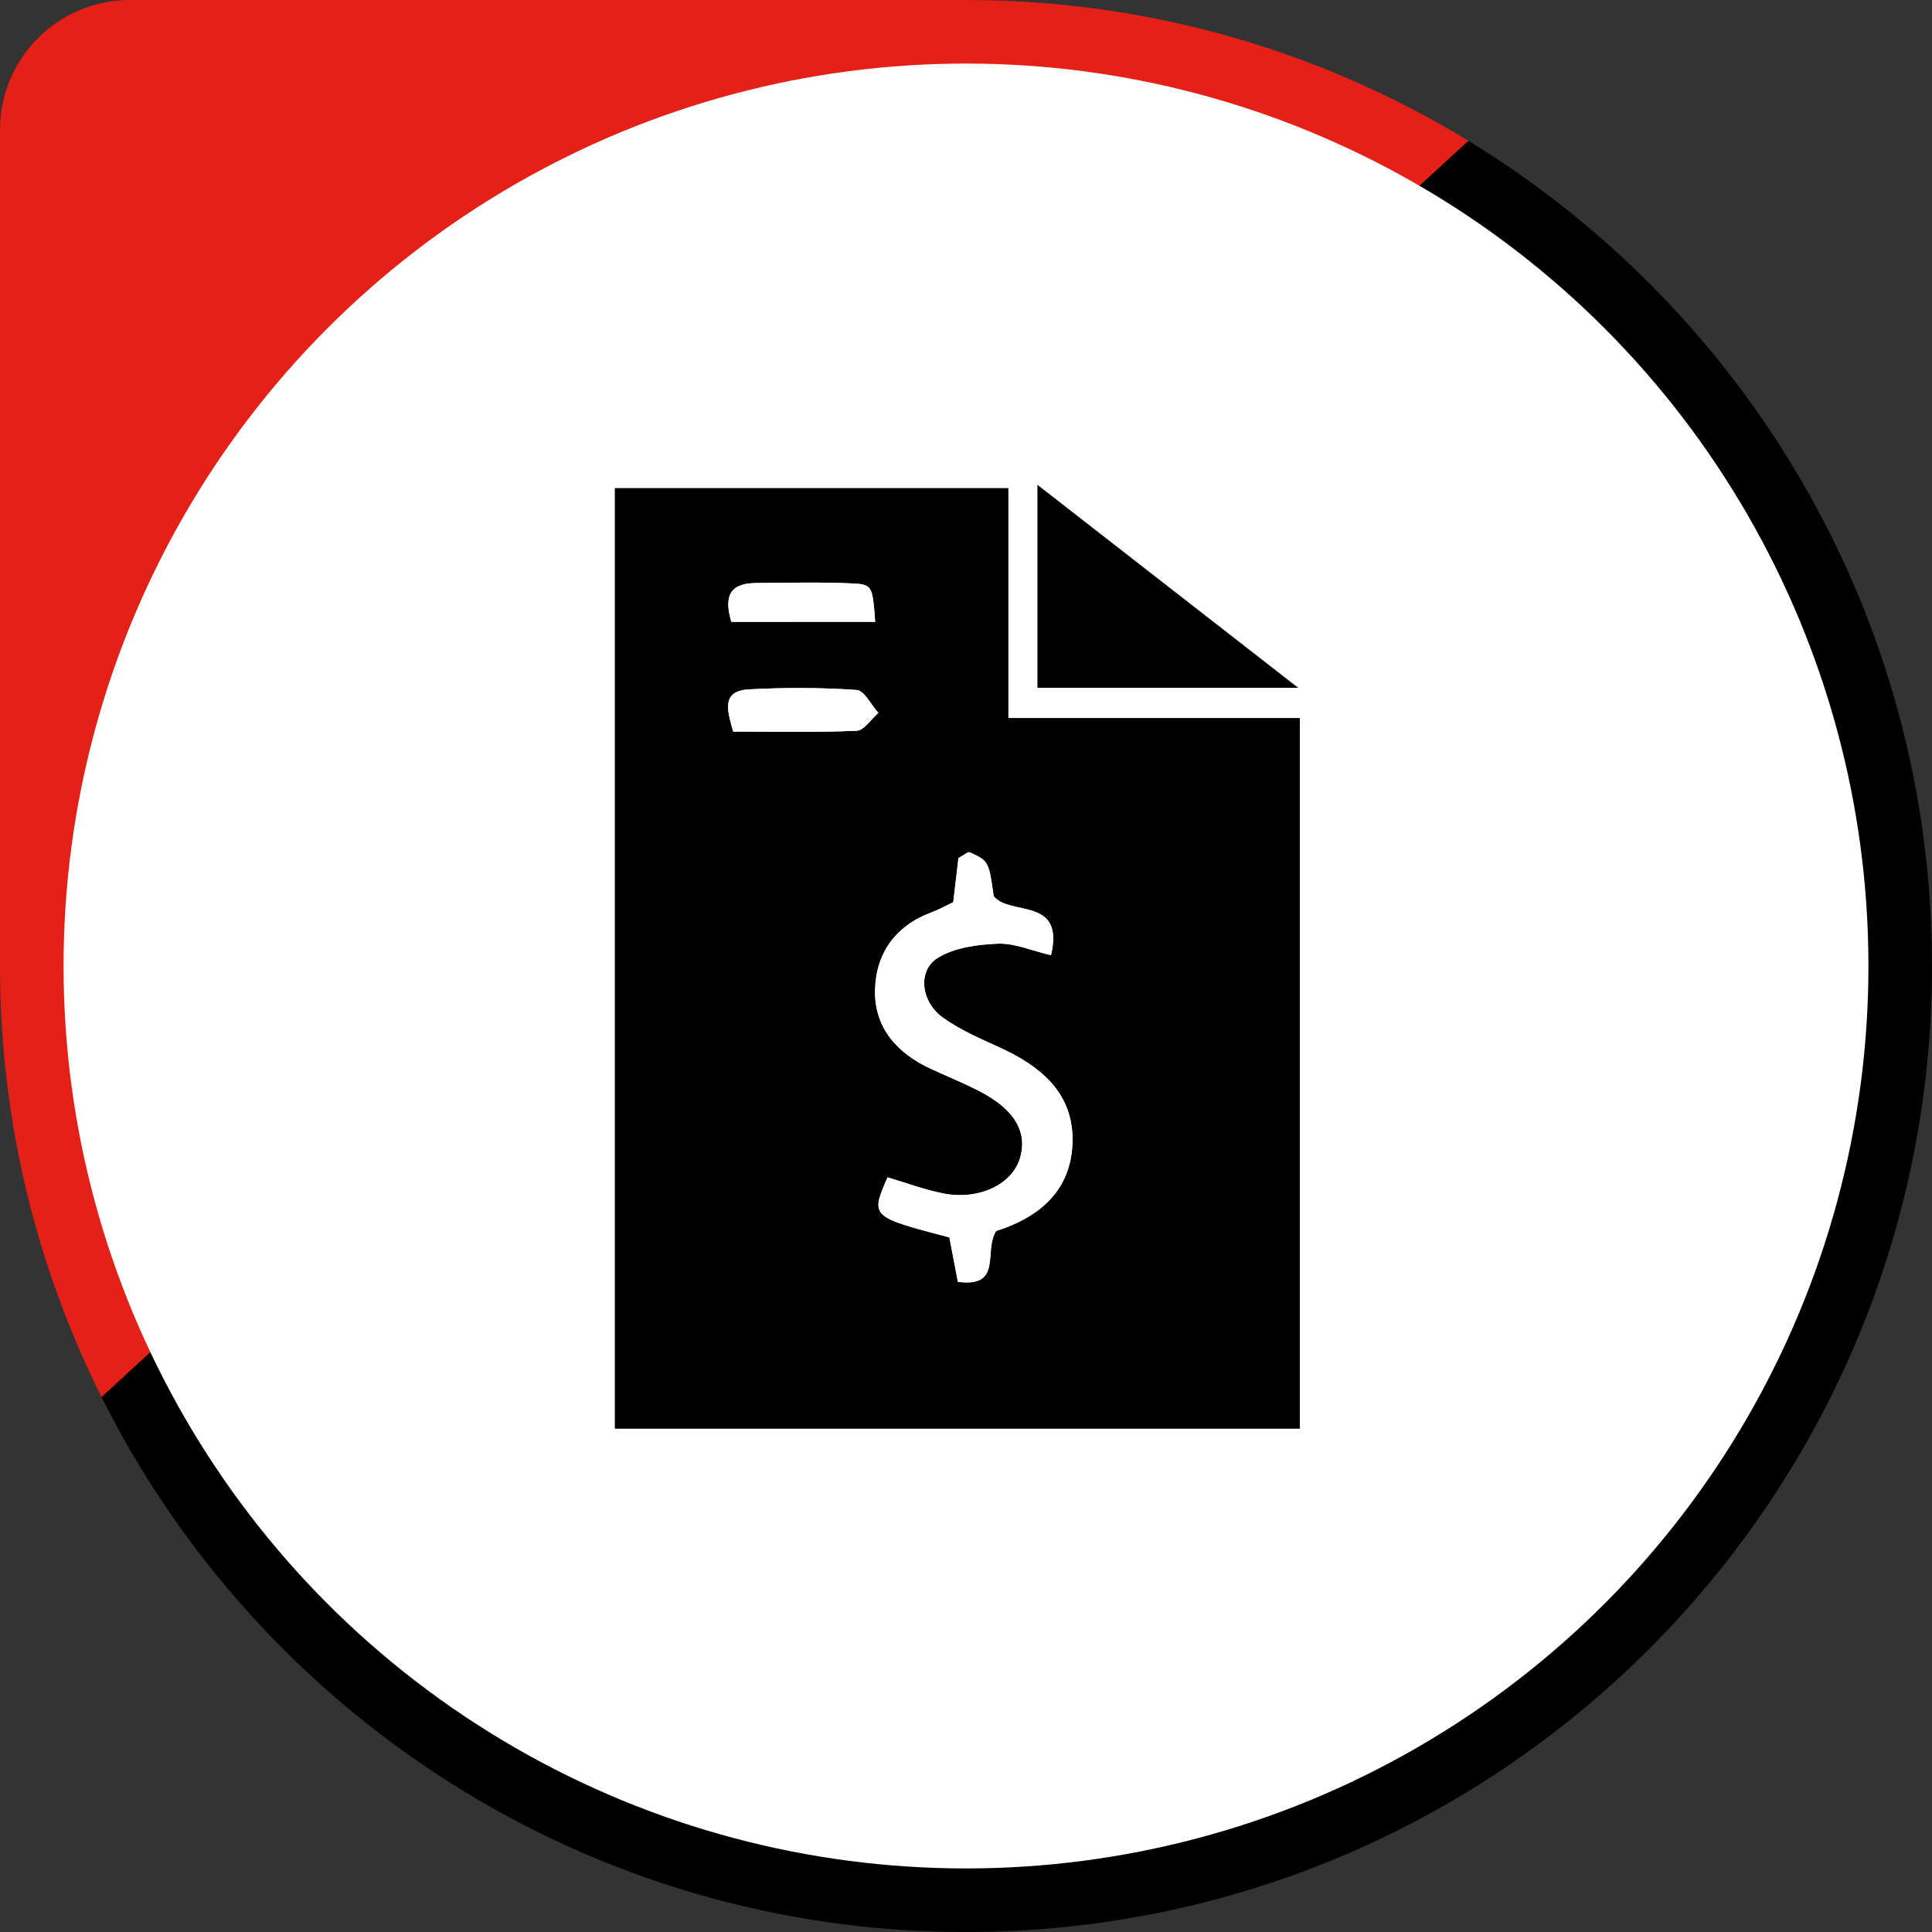
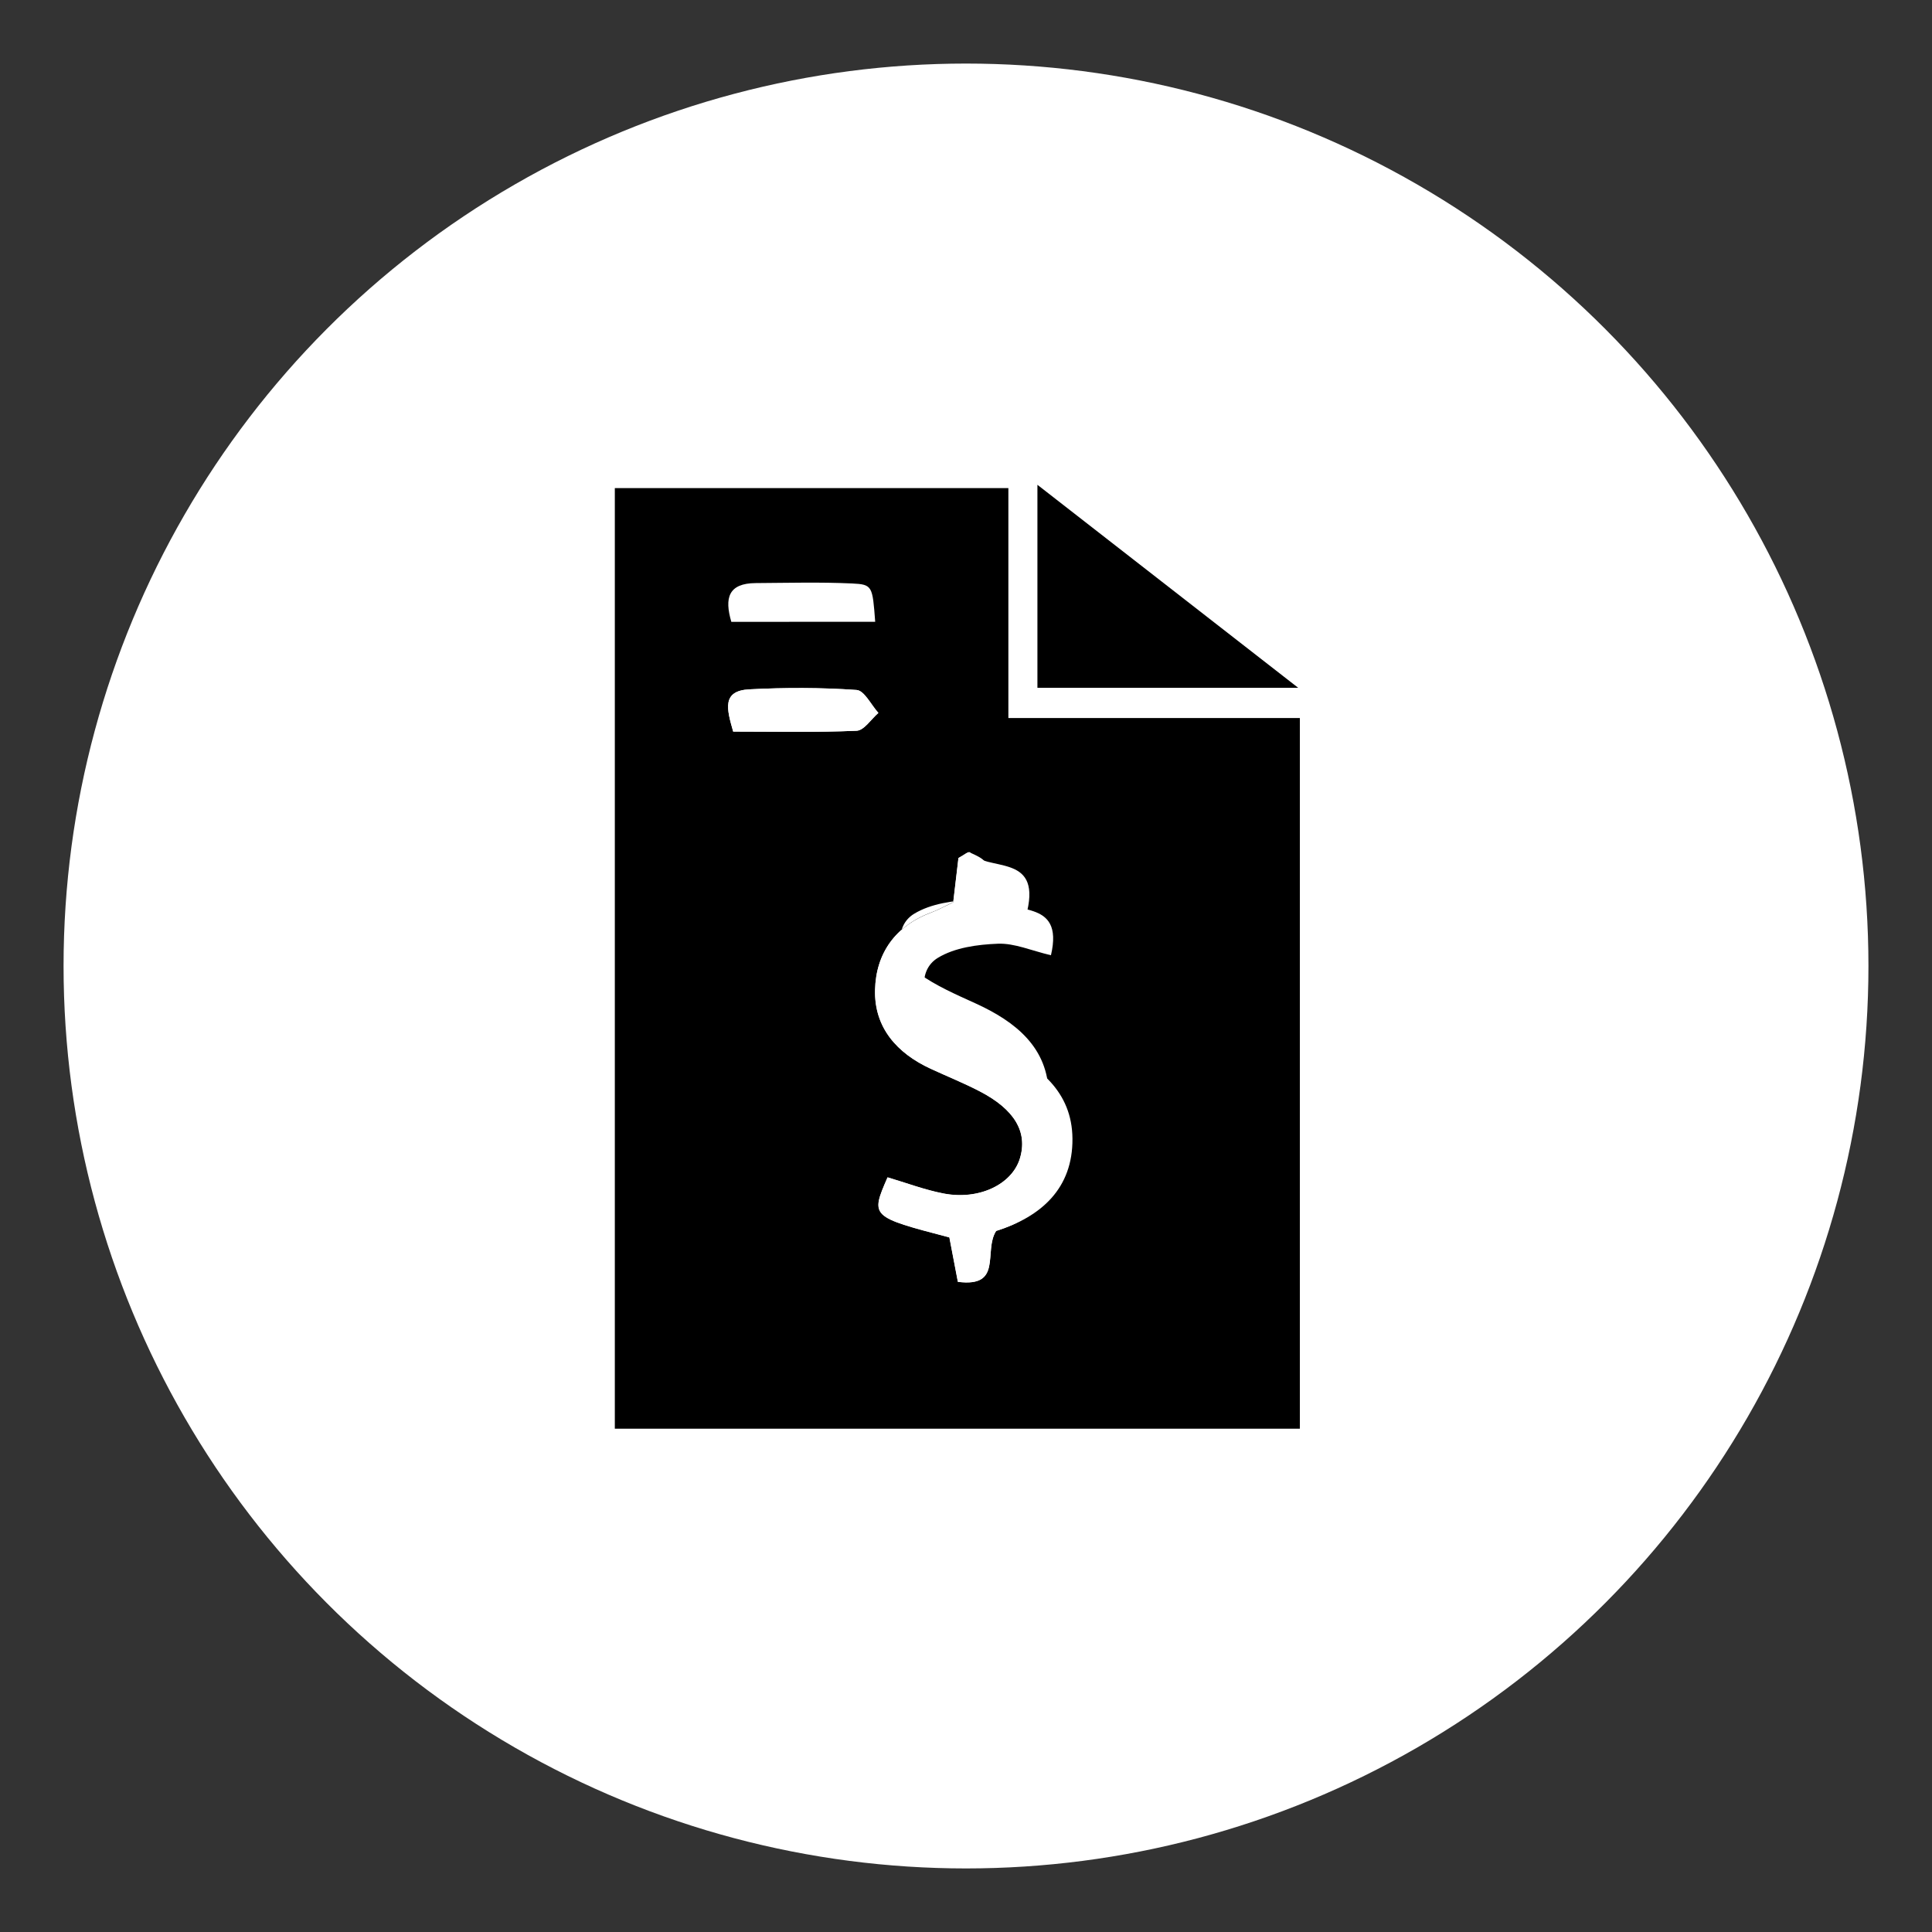
<svg xmlns="http://www.w3.org/2000/svg" version="1.1" id="Calque_1" x="0px" y="0px" viewBox="0 0 300 300" style="enable-background:new 0 0 300 300;" xml:space="preserve">
  <rect x="0" y="0" width="300" height="300" fill="#333333" stroke="none" />
  <style type="text/css">
	.st0{fill:#E42017;}
	.st1{fill:#FFFFFF;}
</style>
  <g>
    <g>
-       <path class="st0" d="M150,0H20.17C9.03,0,0,9.03,0,20.17V150c0,24.06,5.7,46.78,15.77,66.94L228.02,21.87C205.29,8,178.58,0,150,0    z" />
-       <path d="M150,300L150,300c82.84,0,150-67.16,150-150v0c0-54.26-28.82-101.79-71.98-128.13L15.77,216.94    C40.37,266.17,91.22,300,150,300z" />
      <circle class="st1" cx="150" cy="150" r="140.13" />
    </g>
    <g>
      <path d="M95.47,221.85c0-48.98,0-97.26,0-146.06c20.25,0,40.22,0,61.11,0c0,11.48,0,23.06,0,35.71c15.52,0,30.16,0,45.26,0    c0,37.29,0,73.51,0,110.35C166.63,221.85,131.36,221.85,95.47,221.85z M154.68,191.14c7.05-2.21,11.92-6.65,11.85-14.34    c-0.06-7.29-5.14-11.32-11.35-14.15c-3.03-1.38-6.16-2.72-8.83-4.66c-3.41-2.47-3.91-7.31-0.73-9.25c2.62-1.6,6.17-2.08,9.34-2.2    c2.57-0.1,5.18,1.07,8.23,1.79c2.15-9.13-6.38-6.02-8.9-9.15c-0.77-5.42-0.76-5.46-3.71-6.82c-0.29-0.14-0.91,0.44-1.76,0.88    c-0.26,2.17-0.54,4.58-0.81,6.87c-1.32,0.62-2.29,1.17-3.34,1.56c-5.62,2.07-8.66,6.35-8.8,12.05c-0.14,5.85,3.4,9.82,8.63,12.24    c2.53,1.17,5.12,2.21,7.59,3.49c5.47,2.82,7.52,6.35,6.27,10.45c-1.23,4.02-6.33,6.5-11.85,5.44c-2.96-0.57-5.82-1.66-8.7-2.51    c-2.66,6.11-2.66,6.11,9.6,9.32c0.42,2.18,0.87,4.53,1.32,6.9C155.79,199.95,152.67,194.26,154.68,191.14z M113.85,113.6    c6.51,0,12.85,0.14,19.16-0.13c1.16-0.05,2.25-1.8,3.38-2.77c-1.12-1.24-2.18-3.48-3.39-3.56c-5.52-0.39-11.1-0.39-16.63-0.1    C112.04,107.26,112.85,110.12,113.85,113.6z M135.9,96.55c-0.42-5.55-0.41-5.8-3.6-5.95c-4.96-0.23-9.95-0.09-14.92-0.06    c-4.32,0.02-4.9,2.34-3.82,6.02C121.22,96.55,128.54,96.55,135.9,96.55z" />
      <path d="M161.09,75.28c13.66,10.63,26.32,20.49,40.49,31.52c-14.72,0-27.37,0-40.49,0C161.09,96.46,161.09,86.49,161.09,75.28z" />
-       <path class="st1" d="M154.68,191.14c-2.01,3.12,1.1,8.81-5.93,7.89c-0.46-2.37-0.91-4.72-1.32-6.9    c-12.25-3.21-12.25-3.21-9.6-9.32c2.88,0.85,5.74,1.94,8.7,2.51c5.51,1.06,10.62-1.42,11.85-5.44c1.25-4.1-0.81-7.62-6.27-10.45    c-2.47-1.28-5.06-2.32-7.59-3.49c-5.23-2.42-8.77-6.39-8.63-12.24c0.13-5.7,3.18-9.98,8.8-12.05c1.04-0.38,2.02-0.94,3.34-1.56    c0.27-2.29,0.56-4.7,0.81-6.87c0.85-0.44,1.47-1.02,1.76-0.88c2.95,1.36,2.94,1.4,3.71,6.82c2.52,3.13,11.04,0.02,8.9,9.15    c-3.05-0.71-5.66-1.89-8.23-1.79c-3.17,0.12-6.73,0.6-9.34,2.2c-3.18,1.94-2.68,6.78,0.73,9.25c2.67,1.93,5.8,3.28,8.83,4.66    c6.21,2.83,11.28,6.86,11.35,14.15C166.6,184.49,161.73,188.93,154.68,191.14z" />
+       <path class="st1" d="M154.68,191.14c-2.01,3.12,1.1,8.81-5.93,7.89c-0.46-2.37-0.91-4.72-1.32-6.9    c-12.25-3.21-12.25-3.21-9.6-9.32c2.88,0.85,5.74,1.94,8.7,2.51c5.51,1.06,10.62-1.42,11.85-5.44c1.25-4.1-0.81-7.62-6.27-10.45    c-2.47-1.28-5.06-2.32-7.59-3.49c-5.23-2.42-8.77-6.39-8.63-12.24c0.13-5.7,3.18-9.98,8.8-12.05c1.04-0.38,2.02-0.94,3.34-1.56    c0.27-2.29,0.56-4.7,0.81-6.87c0.85-0.44,1.47-1.02,1.76-0.88c2.52,3.13,11.04,0.02,8.9,9.15    c-3.05-0.71-5.66-1.89-8.23-1.79c-3.17,0.12-6.73,0.6-9.34,2.2c-3.18,1.94-2.68,6.78,0.73,9.25c2.67,1.93,5.8,3.28,8.83,4.66    c6.21,2.83,11.28,6.86,11.35,14.15C166.6,184.49,161.73,188.93,154.68,191.14z" />
      <path class="st1" d="M113.85,113.6c-0.99-3.48-1.81-6.34,2.53-6.56c5.53-0.28,11.11-0.28,16.63,0.1c1.21,0.08,2.26,2.32,3.39,3.56    c-1.12,0.97-2.22,2.72-3.38,2.77C126.69,113.75,120.36,113.6,113.85,113.6z" />
-       <path class="st1" d="M135.9,96.55c-7.35,0-14.68,0-22.34,0c-1.08-3.68-0.5-5.99,3.82-6.02c4.97-0.03,9.96-0.17,14.92,0.06    C135.49,90.74,135.47,91,135.9,96.55z" />
    </g>
  </g>
</svg>